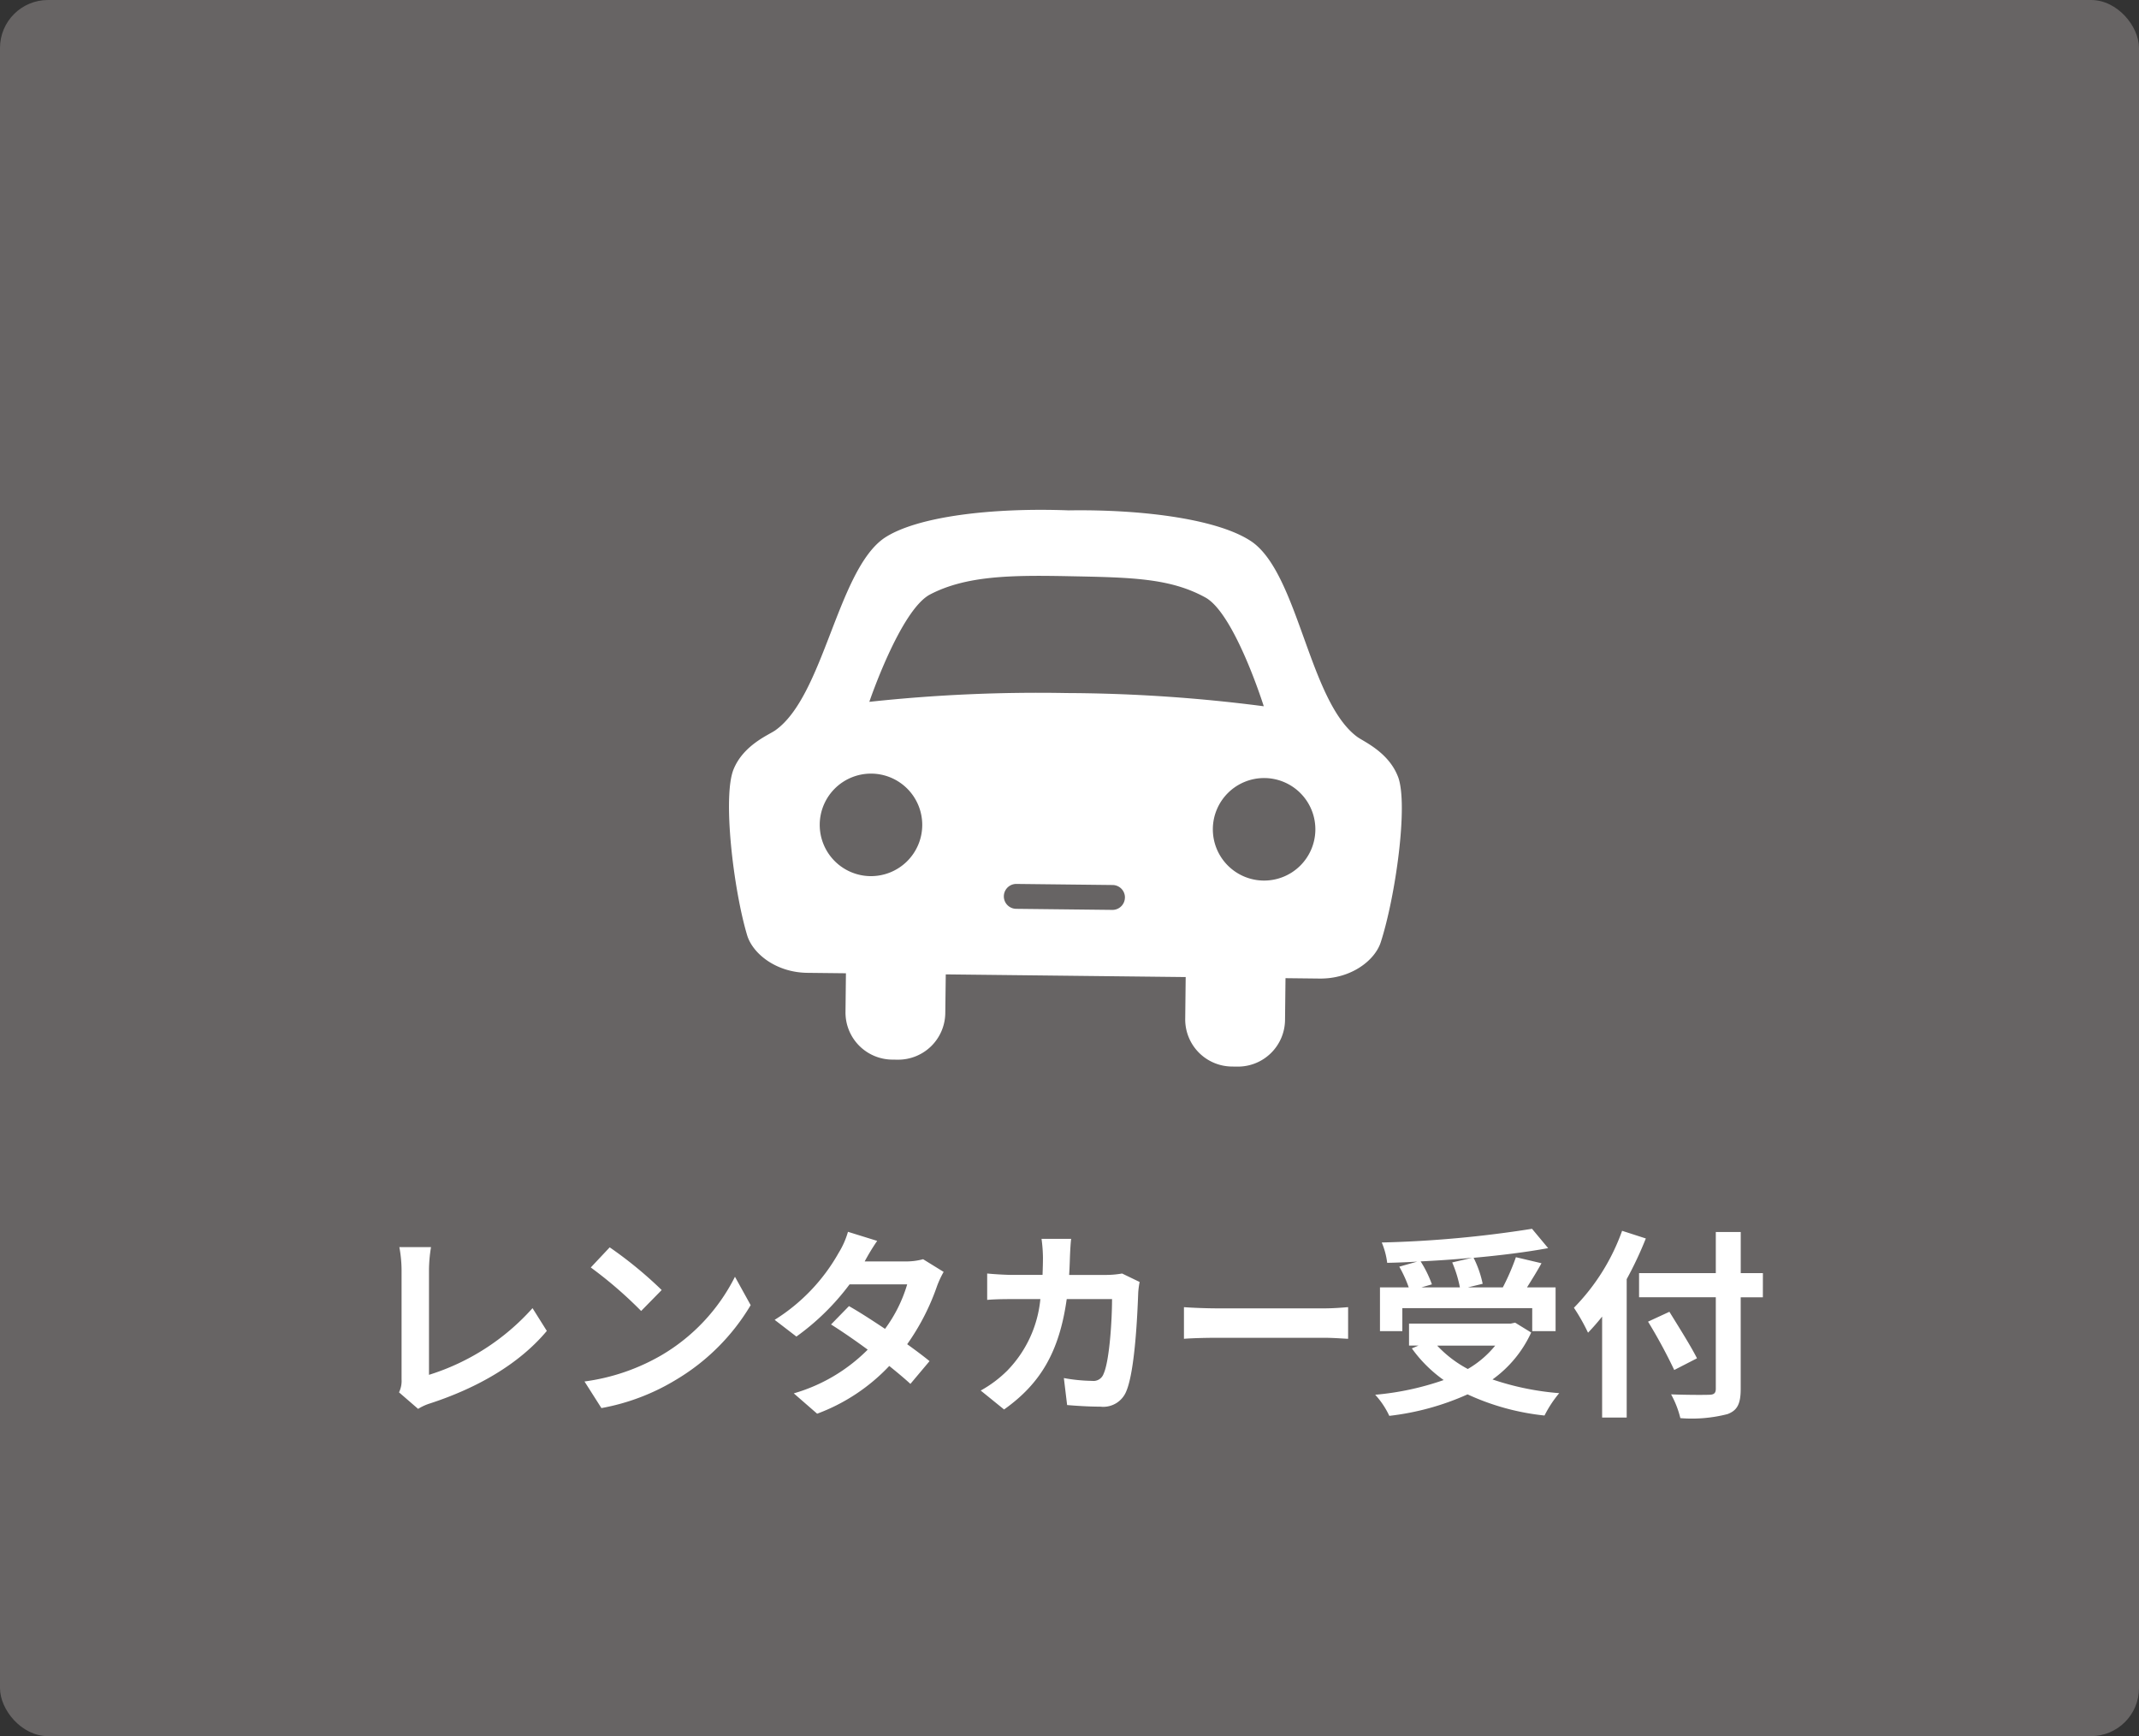
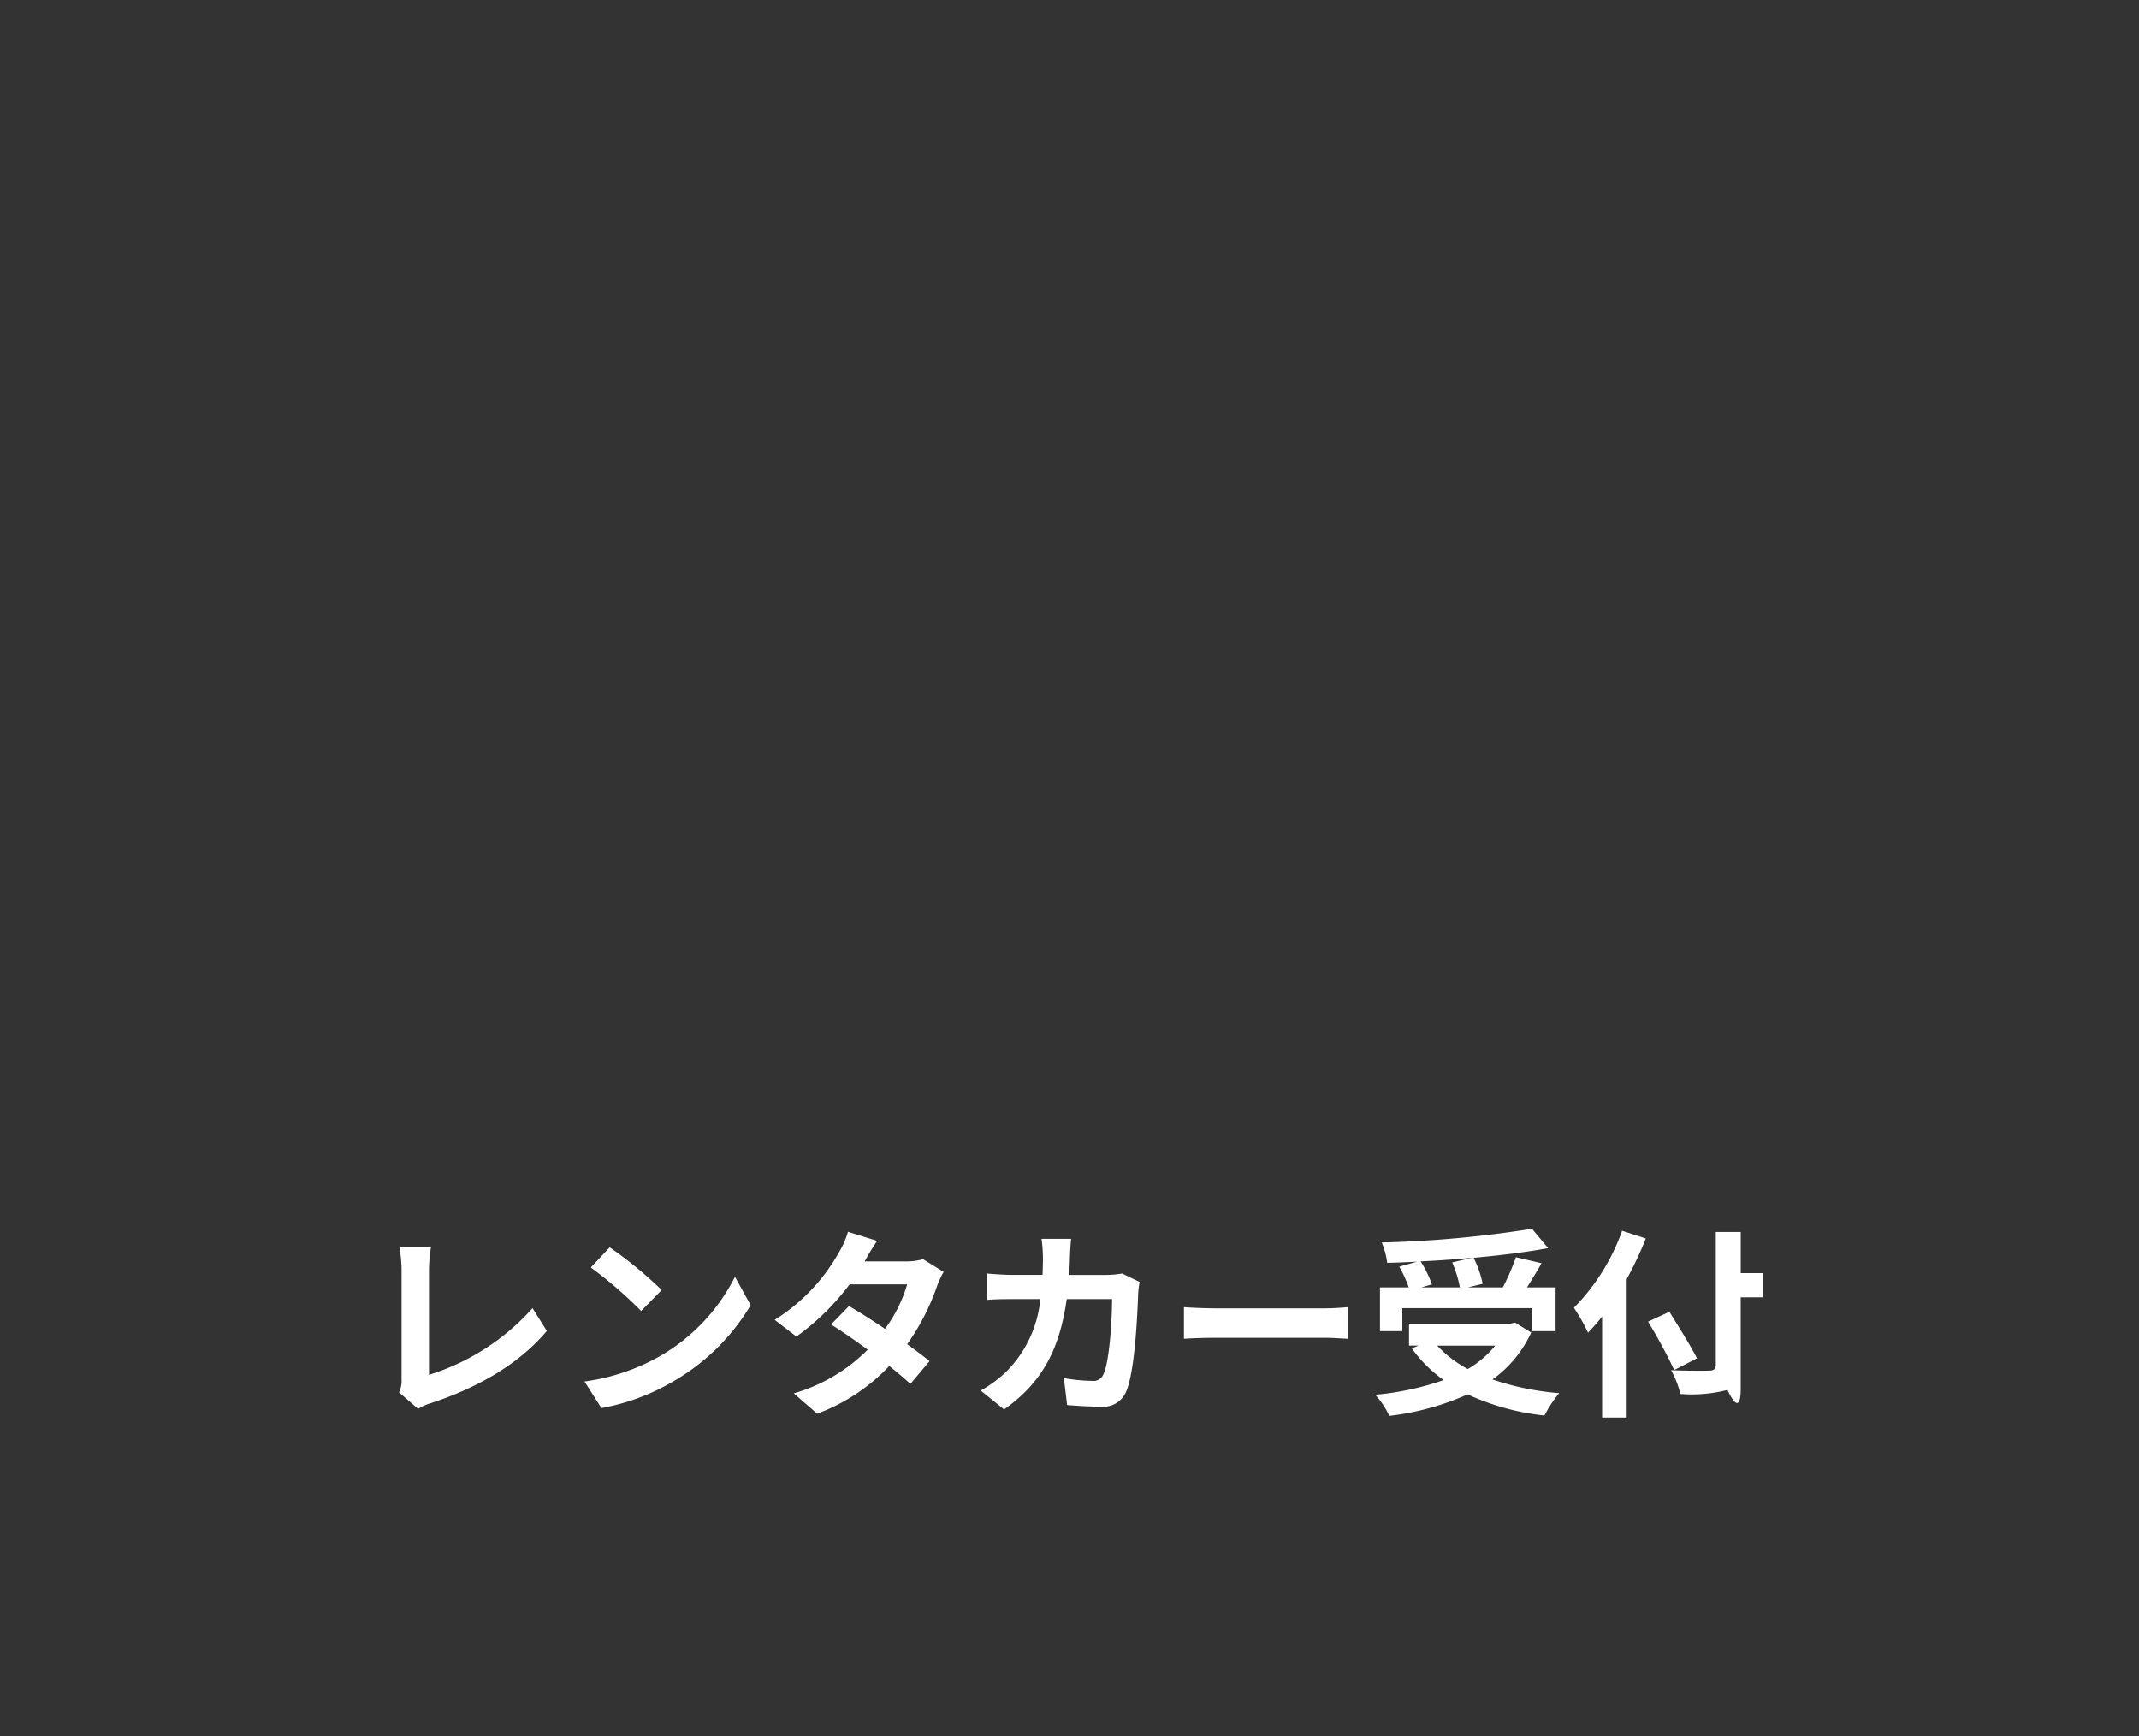
<svg xmlns="http://www.w3.org/2000/svg" width="223" height="181" viewBox="0 0 223 181">
  <rect x="0" y="0" width="223" height="181" fill="#333333" stroke="none" />
  <defs>
    <clipPath id="clip-path">
      <rect id="長方形_947" data-name="長方形 947" width="70.143" height="58.046" fill="#fff" />
    </clipPath>
  </defs>
  <g id="_4" data-name="4" transform="translate(-961 -1140)">
-     <rect id="長方形_940" data-name="長方形 940" width="223" height="181" rx="5" transform="translate(961 1140)" fill="#676464" />
-     <path id="パス_1294" data-name="パス 1294" d="M-69.4-.84-67.41.882A5.42,5.42,0,0,1-66.171.315c4.956-1.617,9.3-4.116,12.18-7.56l-1.491-2.373A24.063,24.063,0,0,1-66.276-2.667v-10.92a15.361,15.361,0,0,1,.21-2.394h-3.3a13.417,13.417,0,0,1,.231,2.394V-2.2A2.743,2.743,0,0,1-69.4-.84Zm21.966-15.12-1.974,2.1a43.664,43.664,0,0,1,5.25,4.536l2.142-2.184A42.413,42.413,0,0,0-47.439-15.96ZM-50.064-1.974-48.3.8a22.742,22.742,0,0,0,7.791-2.961,22.33,22.33,0,0,0,7.77-7.77l-1.638-2.961a19.774,19.774,0,0,1-7.644,8.169A21.644,21.644,0,0,1-50.064-1.974Zm30.513-14.658-3.045-.945a8.691,8.691,0,0,1-.966,2.184A19.5,19.5,0,0,1-30.24-8.4l2.268,1.743A25.258,25.258,0,0,0-22.428-12.1h6.006a14.906,14.906,0,0,1-2.31,4.641c-1.323-.882-2.646-1.743-3.759-2.373L-24.36-7.917c1.071.672,2.457,1.617,3.822,2.625A17.84,17.84,0,0,1-28.245-.735l2.436,2.121a19.76,19.76,0,0,0,7.518-4.977c.861.693,1.638,1.344,2.205,1.869l1.995-2.373c-.609-.5-1.428-1.113-2.331-1.764a24.047,24.047,0,0,0,3.108-6.048,9.879,9.879,0,0,1,.693-1.491l-2.142-1.323a6.668,6.668,0,0,1-1.827.231h-4.263A22.623,22.623,0,0,1-19.551-16.632Zm20.223-.21H-2.415a15.541,15.541,0,0,1,.147,1.932c0,.63-.021,1.239-.042,1.827h-3c-.8,0-1.89-.063-2.772-.147v2.751c.9-.084,2.058-.084,2.772-.084h2.772A12.35,12.35,0,0,1-6.006-3.087,12.513,12.513,0,0,1-8.757-1.029L-6.321.945C-2.562-1.722-.567-5.019.21-10.563H4.935c0,2.268-.273,6.468-.882,7.791a1.117,1.117,0,0,1-1.2.735,17.381,17.381,0,0,1-2.94-.294L.252.483C1.26.567,2.52.651,3.717.651A2.585,2.585,0,0,0,6.426-.966c.9-2.142,1.155-8,1.239-10.269a8.586,8.586,0,0,1,.147-1.113L5.985-13.23a9.761,9.761,0,0,1-1.575.147H.462c.042-.609.063-1.239.084-1.89C.567-15.477.609-16.359.672-16.842Zm11.76,7.119v3.3c.777-.063,2.184-.105,3.381-.105H27.09c.882,0,1.953.084,2.457.105v-3.3c-.546.042-1.47.126-2.457.126H15.813C14.721-9.6,13.188-9.66,12.432-9.723ZM40.4-14.385a12.615,12.615,0,0,1,.8,2.6H37.191l1.092-.315a11.927,11.927,0,0,0-1.176-2.394c1.785-.084,3.612-.21,5.376-.378ZM35.2-9.618H48.741v2.394h2.436v-4.557H48.195c.483-.777,1.029-1.638,1.512-2.52l-2.667-.63a23.821,23.821,0,0,1-1.365,3.15H42.021l1.554-.378a11,11,0,0,0-.945-2.709c2.793-.252,5.5-.588,7.77-1.008l-1.68-2.016a117.557,117.557,0,0,1-15.666,1.428,7.9,7.9,0,0,1,.567,2.121c1.008-.021,2.079-.063,3.129-.126l-1.869.525a13.091,13.091,0,0,1,.987,2.163h-3v4.557H35.2Zm9.681,3.906a10.4,10.4,0,0,1-2.856,2.436,12.22,12.22,0,0,1-3.192-2.436Zm2.079-2.394-.462.1h-10.6v2.289h.987l-.693.294a14.129,14.129,0,0,0,3.318,3.3,29.325,29.325,0,0,1-7.14,1.533,8.6,8.6,0,0,1,1.47,2.2A27.526,27.526,0,0,0,42-.63a25.334,25.334,0,0,0,8.022,2.205A12.074,12.074,0,0,1,51.555-.756,28.628,28.628,0,0,1,44.6-2.184a12.338,12.338,0,0,0,4.032-4.893Zm11.151-9.576A21.983,21.983,0,0,1,53.088-9.66a20.392,20.392,0,0,1,1.47,2.6c.483-.5.987-1.071,1.47-1.68V1.785H58.59V-12.642a38.572,38.572,0,0,0,1.995-4.242Zm14.679,4.41h-2.31v-4.284h-2.6v4.284h-8v2.52h8v9.534c0,.462-.189.63-.714.63-.483.021-2.331.021-3.948-.042a9.947,9.947,0,0,1,.966,2.478,14.928,14.928,0,0,0,4.914-.42C70.1,1.05,70.476.4,70.476-1.218v-9.534h2.31ZM65.919-4.389c-.63-1.26-1.932-3.318-2.877-4.851L60.816-8.211a54.372,54.372,0,0,1,2.73,5.04Z" transform="translate(1072 1286)" fill="#fff" />
+     <path id="パス_1294" data-name="パス 1294" d="M-69.4-.84-67.41.882A5.42,5.42,0,0,1-66.171.315c4.956-1.617,9.3-4.116,12.18-7.56l-1.491-2.373A24.063,24.063,0,0,1-66.276-2.667v-10.92a15.361,15.361,0,0,1,.21-2.394h-3.3a13.417,13.417,0,0,1,.231,2.394V-2.2A2.743,2.743,0,0,1-69.4-.84Zm21.966-15.12-1.974,2.1a43.664,43.664,0,0,1,5.25,4.536l2.142-2.184A42.413,42.413,0,0,0-47.439-15.96ZM-50.064-1.974-48.3.8a22.742,22.742,0,0,0,7.791-2.961,22.33,22.33,0,0,0,7.77-7.77l-1.638-2.961a19.774,19.774,0,0,1-7.644,8.169A21.644,21.644,0,0,1-50.064-1.974Zm30.513-14.658-3.045-.945a8.691,8.691,0,0,1-.966,2.184A19.5,19.5,0,0,1-30.24-8.4l2.268,1.743A25.258,25.258,0,0,0-22.428-12.1h6.006a14.906,14.906,0,0,1-2.31,4.641c-1.323-.882-2.646-1.743-3.759-2.373L-24.36-7.917c1.071.672,2.457,1.617,3.822,2.625A17.84,17.84,0,0,1-28.245-.735l2.436,2.121a19.76,19.76,0,0,0,7.518-4.977c.861.693,1.638,1.344,2.205,1.869l1.995-2.373c-.609-.5-1.428-1.113-2.331-1.764a24.047,24.047,0,0,0,3.108-6.048,9.879,9.879,0,0,1,.693-1.491l-2.142-1.323a6.668,6.668,0,0,1-1.827.231h-4.263A22.623,22.623,0,0,1-19.551-16.632Zm20.223-.21H-2.415a15.541,15.541,0,0,1,.147,1.932c0,.63-.021,1.239-.042,1.827h-3c-.8,0-1.89-.063-2.772-.147v2.751c.9-.084,2.058-.084,2.772-.084h2.772A12.35,12.35,0,0,1-6.006-3.087,12.513,12.513,0,0,1-8.757-1.029L-6.321.945C-2.562-1.722-.567-5.019.21-10.563H4.935c0,2.268-.273,6.468-.882,7.791a1.117,1.117,0,0,1-1.2.735,17.381,17.381,0,0,1-2.94-.294L.252.483C1.26.567,2.52.651,3.717.651A2.585,2.585,0,0,0,6.426-.966c.9-2.142,1.155-8,1.239-10.269a8.586,8.586,0,0,1,.147-1.113L5.985-13.23a9.761,9.761,0,0,1-1.575.147H.462c.042-.609.063-1.239.084-1.89C.567-15.477.609-16.359.672-16.842Zm11.76,7.119v3.3c.777-.063,2.184-.105,3.381-.105H27.09c.882,0,1.953.084,2.457.105v-3.3c-.546.042-1.47.126-2.457.126H15.813C14.721-9.6,13.188-9.66,12.432-9.723ZM40.4-14.385a12.615,12.615,0,0,1,.8,2.6H37.191l1.092-.315a11.927,11.927,0,0,0-1.176-2.394c1.785-.084,3.612-.21,5.376-.378ZM35.2-9.618H48.741v2.394h2.436v-4.557H48.195c.483-.777,1.029-1.638,1.512-2.52l-2.667-.63a23.821,23.821,0,0,1-1.365,3.15H42.021l1.554-.378a11,11,0,0,0-.945-2.709c2.793-.252,5.5-.588,7.77-1.008l-1.68-2.016a117.557,117.557,0,0,1-15.666,1.428,7.9,7.9,0,0,1,.567,2.121c1.008-.021,2.079-.063,3.129-.126l-1.869.525a13.091,13.091,0,0,1,.987,2.163h-3v4.557H35.2Zm9.681,3.906a10.4,10.4,0,0,1-2.856,2.436,12.22,12.22,0,0,1-3.192-2.436Zm2.079-2.394-.462.1h-10.6v2.289h.987l-.693.294a14.129,14.129,0,0,0,3.318,3.3,29.325,29.325,0,0,1-7.14,1.533,8.6,8.6,0,0,1,1.47,2.2A27.526,27.526,0,0,0,42-.63a25.334,25.334,0,0,0,8.022,2.205A12.074,12.074,0,0,1,51.555-.756,28.628,28.628,0,0,1,44.6-2.184a12.338,12.338,0,0,0,4.032-4.893Zm11.151-9.576A21.983,21.983,0,0,1,53.088-9.66a20.392,20.392,0,0,1,1.47,2.6c.483-.5.987-1.071,1.47-1.68V1.785H58.59V-12.642a38.572,38.572,0,0,0,1.995-4.242Zm14.679,4.41h-2.31v-4.284h-2.6v4.284h-8h8v9.534c0,.462-.189.63-.714.63-.483.021-2.331.021-3.948-.042a9.947,9.947,0,0,1,.966,2.478,14.928,14.928,0,0,0,4.914-.42C70.1,1.05,70.476.4,70.476-1.218v-9.534h2.31ZM65.919-4.389c-.63-1.26-1.932-3.318-2.877-4.851L60.816-8.211a54.372,54.372,0,0,1,2.73,5.04Z" transform="translate(1072 1286)" fill="#fff" />
    <g id="グループ_922" data-name="グループ 922" transform="translate(1037 1193.154)">
      <g id="グループ_921" data-name="グループ 921" clip-path="url(#clip-path)">
-         <path id="パス_1283" data-name="パス 1283" d="M69.749,27.83c-.975-2.566-3.589-3.675-4.242-4.154C60.515,20.015,59.394,6.9,54.6,3.388,51.231,1,43.259-.066,35.418.055c-7.836-.3-15.83.6-19.252,2.9C11.295,6.357,9.881,19.448,4.809,23c-.664.464-3.3,1.514-4.334,4.058C-.678,29.9.456,39.532,1.889,44.338c.57,1.913,3,3.894,6.288,3.931l4.015.045-.045,4.037A4.912,4.912,0,0,0,17,57.316l.584.007a4.912,4.912,0,0,0,4.966-4.856L22.6,48.43l12.278.137,12.735.142-.049,4.363a4.911,4.911,0,0,0,4.856,4.966l.584.007a4.911,4.911,0,0,0,4.966-4.856l.049-4.363,3.558.04c3.285.036,5.761-1.89,6.374-3.79,1.541-4.772,2.89-14.38,1.8-17.247M20.148,32.9a5.344,5.344,0,1,1-5.284-5.4,5.344,5.344,0,0,1,5.284,5.4m21.129,7.518A1.3,1.3,0,0,1,40.121,41.7a1.384,1.384,0,0,1-.153.007l-10.03-.112A1.295,1.295,0,1,1,29.967,39L40,39.113a1.294,1.294,0,0,1,1.28,1.309M35.205,19.1a163.527,163.527,0,0,0-20.574.916s3.249-9.592,6.343-11.2c3.759-1.957,8.455-2.015,14.368-1.9,6.543.13,10.608.179,14.322,2.219,3.056,1.679,6.09,11.342,6.09,11.342A163.478,163.478,0,0,0,35.205,19.1M61.132,33.362a5.344,5.344,0,1,1-5.284-5.4,5.344,5.344,0,0,1,5.284,5.4" transform="translate(0 0)" fill="#fff" />
-       </g>
+         </g>
    </g>
  </g>
</svg>